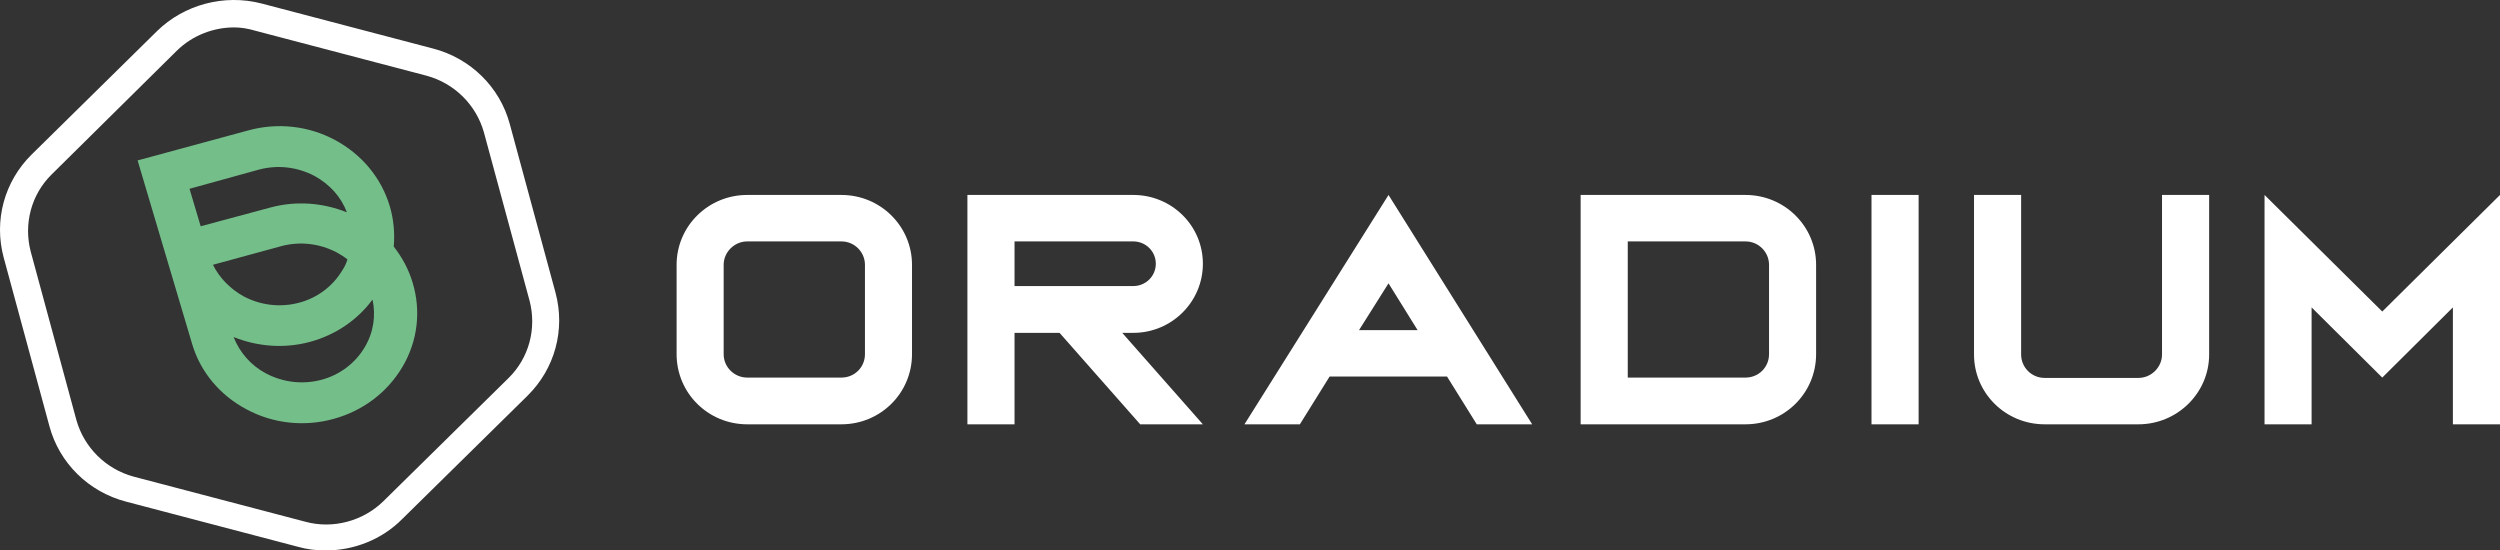
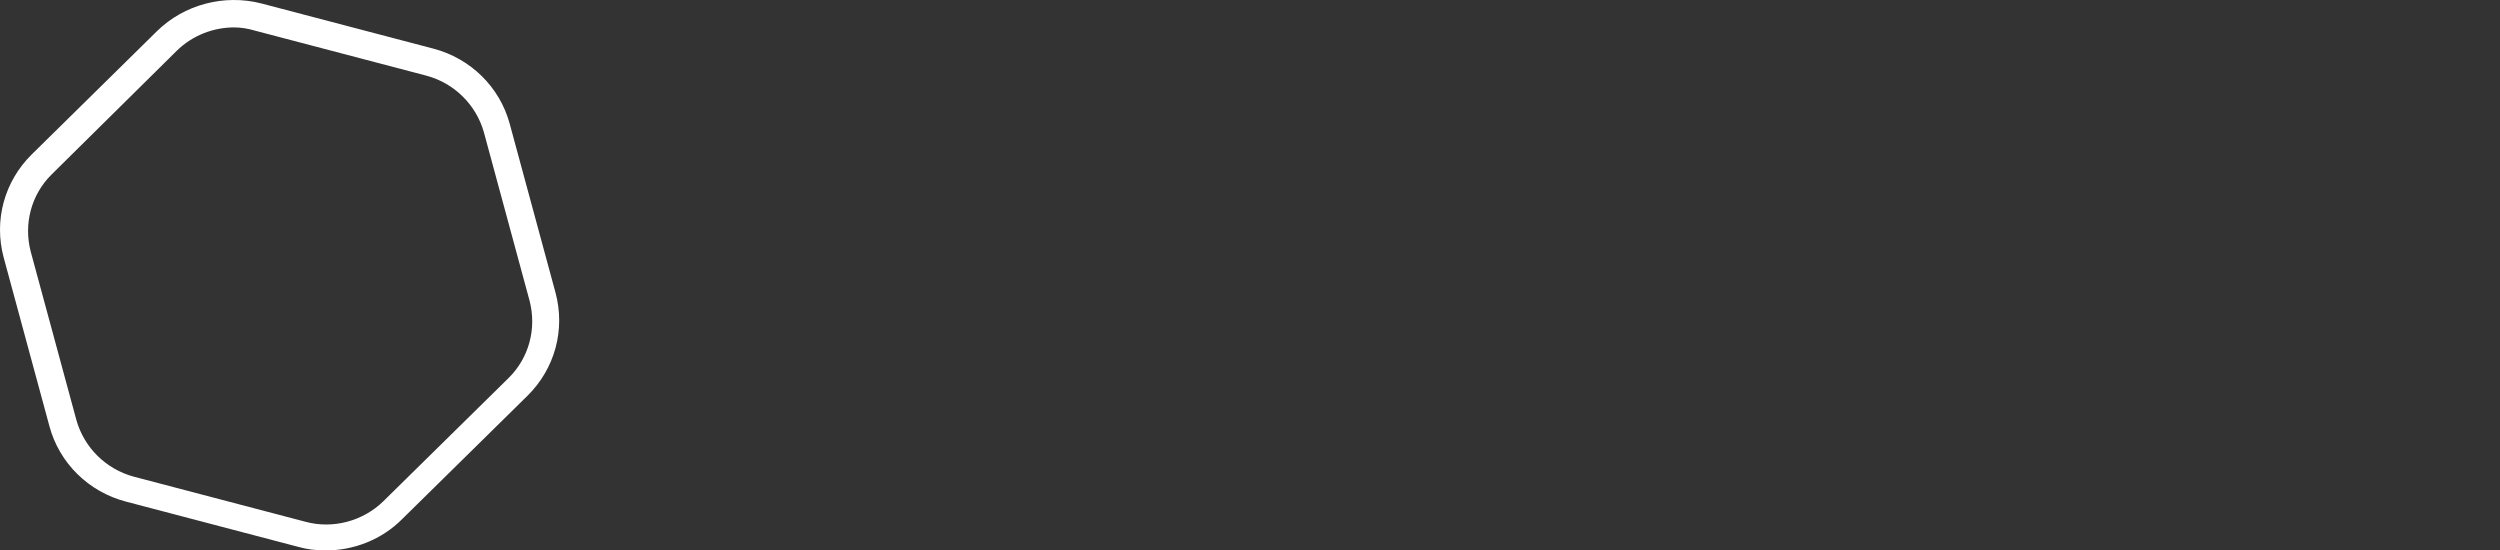
<svg xmlns="http://www.w3.org/2000/svg" width="218" height="48" viewBox="0 0 218 48" fill="none">
  <rect x="0" y="0" width="218" height="48" fill="#333333" stroke="none" />
-   <path d="M33.995 18.002C33.265 15.529 31.562 13.475 29.226 12.215C26.89 10.955 24.165 10.675 21.635 11.375L12 13.989L13.995 20.709L16.769 30.043C17.499 32.469 19.202 34.476 21.489 35.69C23.825 36.95 26.55 37.23 29.08 36.53C31.659 35.83 33.8 34.196 35.114 31.956C36.428 29.716 36.72 27.103 35.99 24.676C35.649 23.509 35.065 22.436 34.335 21.502C34.433 20.335 34.336 19.169 33.995 18.002ZM22.608 14.782C24.214 14.362 25.917 14.549 27.426 15.342C28.788 16.089 29.761 17.209 30.248 18.515C28.155 17.675 25.82 17.489 23.581 18.095L17.499 19.729L16.526 16.462L22.608 14.782ZM30.297 22.622C30.199 22.949 30.053 23.276 29.859 23.556C29.031 24.956 27.669 25.983 26.063 26.402C24.457 26.823 22.754 26.636 21.246 25.843C20.078 25.189 19.153 24.256 18.569 23.089L24.555 21.456C26.16 21.035 27.863 21.222 29.372 22.016C29.713 22.202 30.005 22.389 30.297 22.622ZM31.805 30.276C30.978 31.676 29.615 32.703 28.009 33.123C26.404 33.543 24.701 33.356 23.192 32.563C21.878 31.863 20.905 30.743 20.37 29.389C22.462 30.229 24.798 30.416 27.036 29.809C29.275 29.203 31.172 27.896 32.486 26.122C32.778 27.523 32.584 28.969 31.805 30.276Z" fill="#74BE8A" />
  <path d="M28.395 48C27.578 48 26.761 47.905 25.943 47.669L10.992 43.742C7.723 42.89 5.175 40.383 4.31 37.165L0.32 22.451C-0.545 19.234 0.368 15.827 2.772 13.461L13.684 2.721C16.04 0.403 19.549 -0.543 22.819 0.308L37.77 4.235C41.038 5.087 43.587 7.595 44.452 10.812L48.442 25.526C49.307 28.744 48.394 32.15 45.99 34.516L35.077 45.256C33.299 47.054 30.847 48 28.395 48ZM20.415 2.39C18.588 2.39 16.761 3.1 15.415 4.425L4.502 15.212C2.724 16.963 2.051 19.518 2.676 21.93L6.666 36.645C7.339 39.011 9.214 40.903 11.665 41.565L26.616 45.492C29.02 46.155 31.664 45.445 33.443 43.694L44.356 32.955C46.134 31.204 46.807 28.649 46.182 26.236L42.192 11.522C41.519 9.156 39.644 7.263 37.193 6.601L22.242 2.674C21.617 2.485 20.992 2.39 20.415 2.39Z" fill="white" />
-   <path d="M65.158 17C61.746 17 59 19.732 59 23.091V30.885C59 34.273 61.746 37 65.158 37H73.37C76.782 37 79.527 34.273 79.527 30.885V23.091C79.527 19.732 76.782 17 73.37 17H65.158ZM84.358 17V37H88.467V29.025H92.393L99.426 37H104.891L97.858 29.025H98.821C102.173 29.025 104.891 26.326 104.891 22.998C104.891 19.67 102.173 17 98.821 17H84.358ZM121.079 17L108.517 37H113.348L115.943 32.832H126.18L128.774 37H133.605L121.079 17ZM137.832 17V37H152.206C155.618 37 158.364 34.273 158.364 30.885V23.091C158.364 19.732 155.618 17 152.206 17H137.832ZM163.195 17V37H167.303V17H163.195ZM172.134 17V30.914C172.134 34.273 174.88 37 178.292 37H186.474C189.856 37 192.637 34.273 192.637 30.914V17H188.528V30.914C188.528 32.024 187.591 32.954 186.474 32.954H178.292C177.144 32.954 176.242 32.024 176.242 30.914V17H172.134ZM197.468 17V37H201.571V26.805L207.734 32.925L213.892 26.805V37H218V17L207.734 27.166L197.468 17ZM65.158 21.051H73.37C74.517 21.051 75.424 21.981 75.424 23.091V30.885C75.424 32.024 74.517 32.925 73.37 32.925H65.158C64.04 32.925 63.103 32.024 63.103 30.885V23.091C63.103 21.981 64.04 21.051 65.158 21.051ZM88.467 21.051H98.821C99.908 21.051 100.787 21.919 100.787 22.998C100.787 24.078 99.908 24.945 98.821 24.945H88.467V21.051ZM141.94 21.051H152.206C153.354 21.051 154.26 21.981 154.26 23.091V30.885C154.26 32.024 153.354 32.925 152.206 32.925H141.94V21.051ZM121.079 24.706L123.614 28.786H118.508L121.079 24.706Z" fill="white" />
</svg>